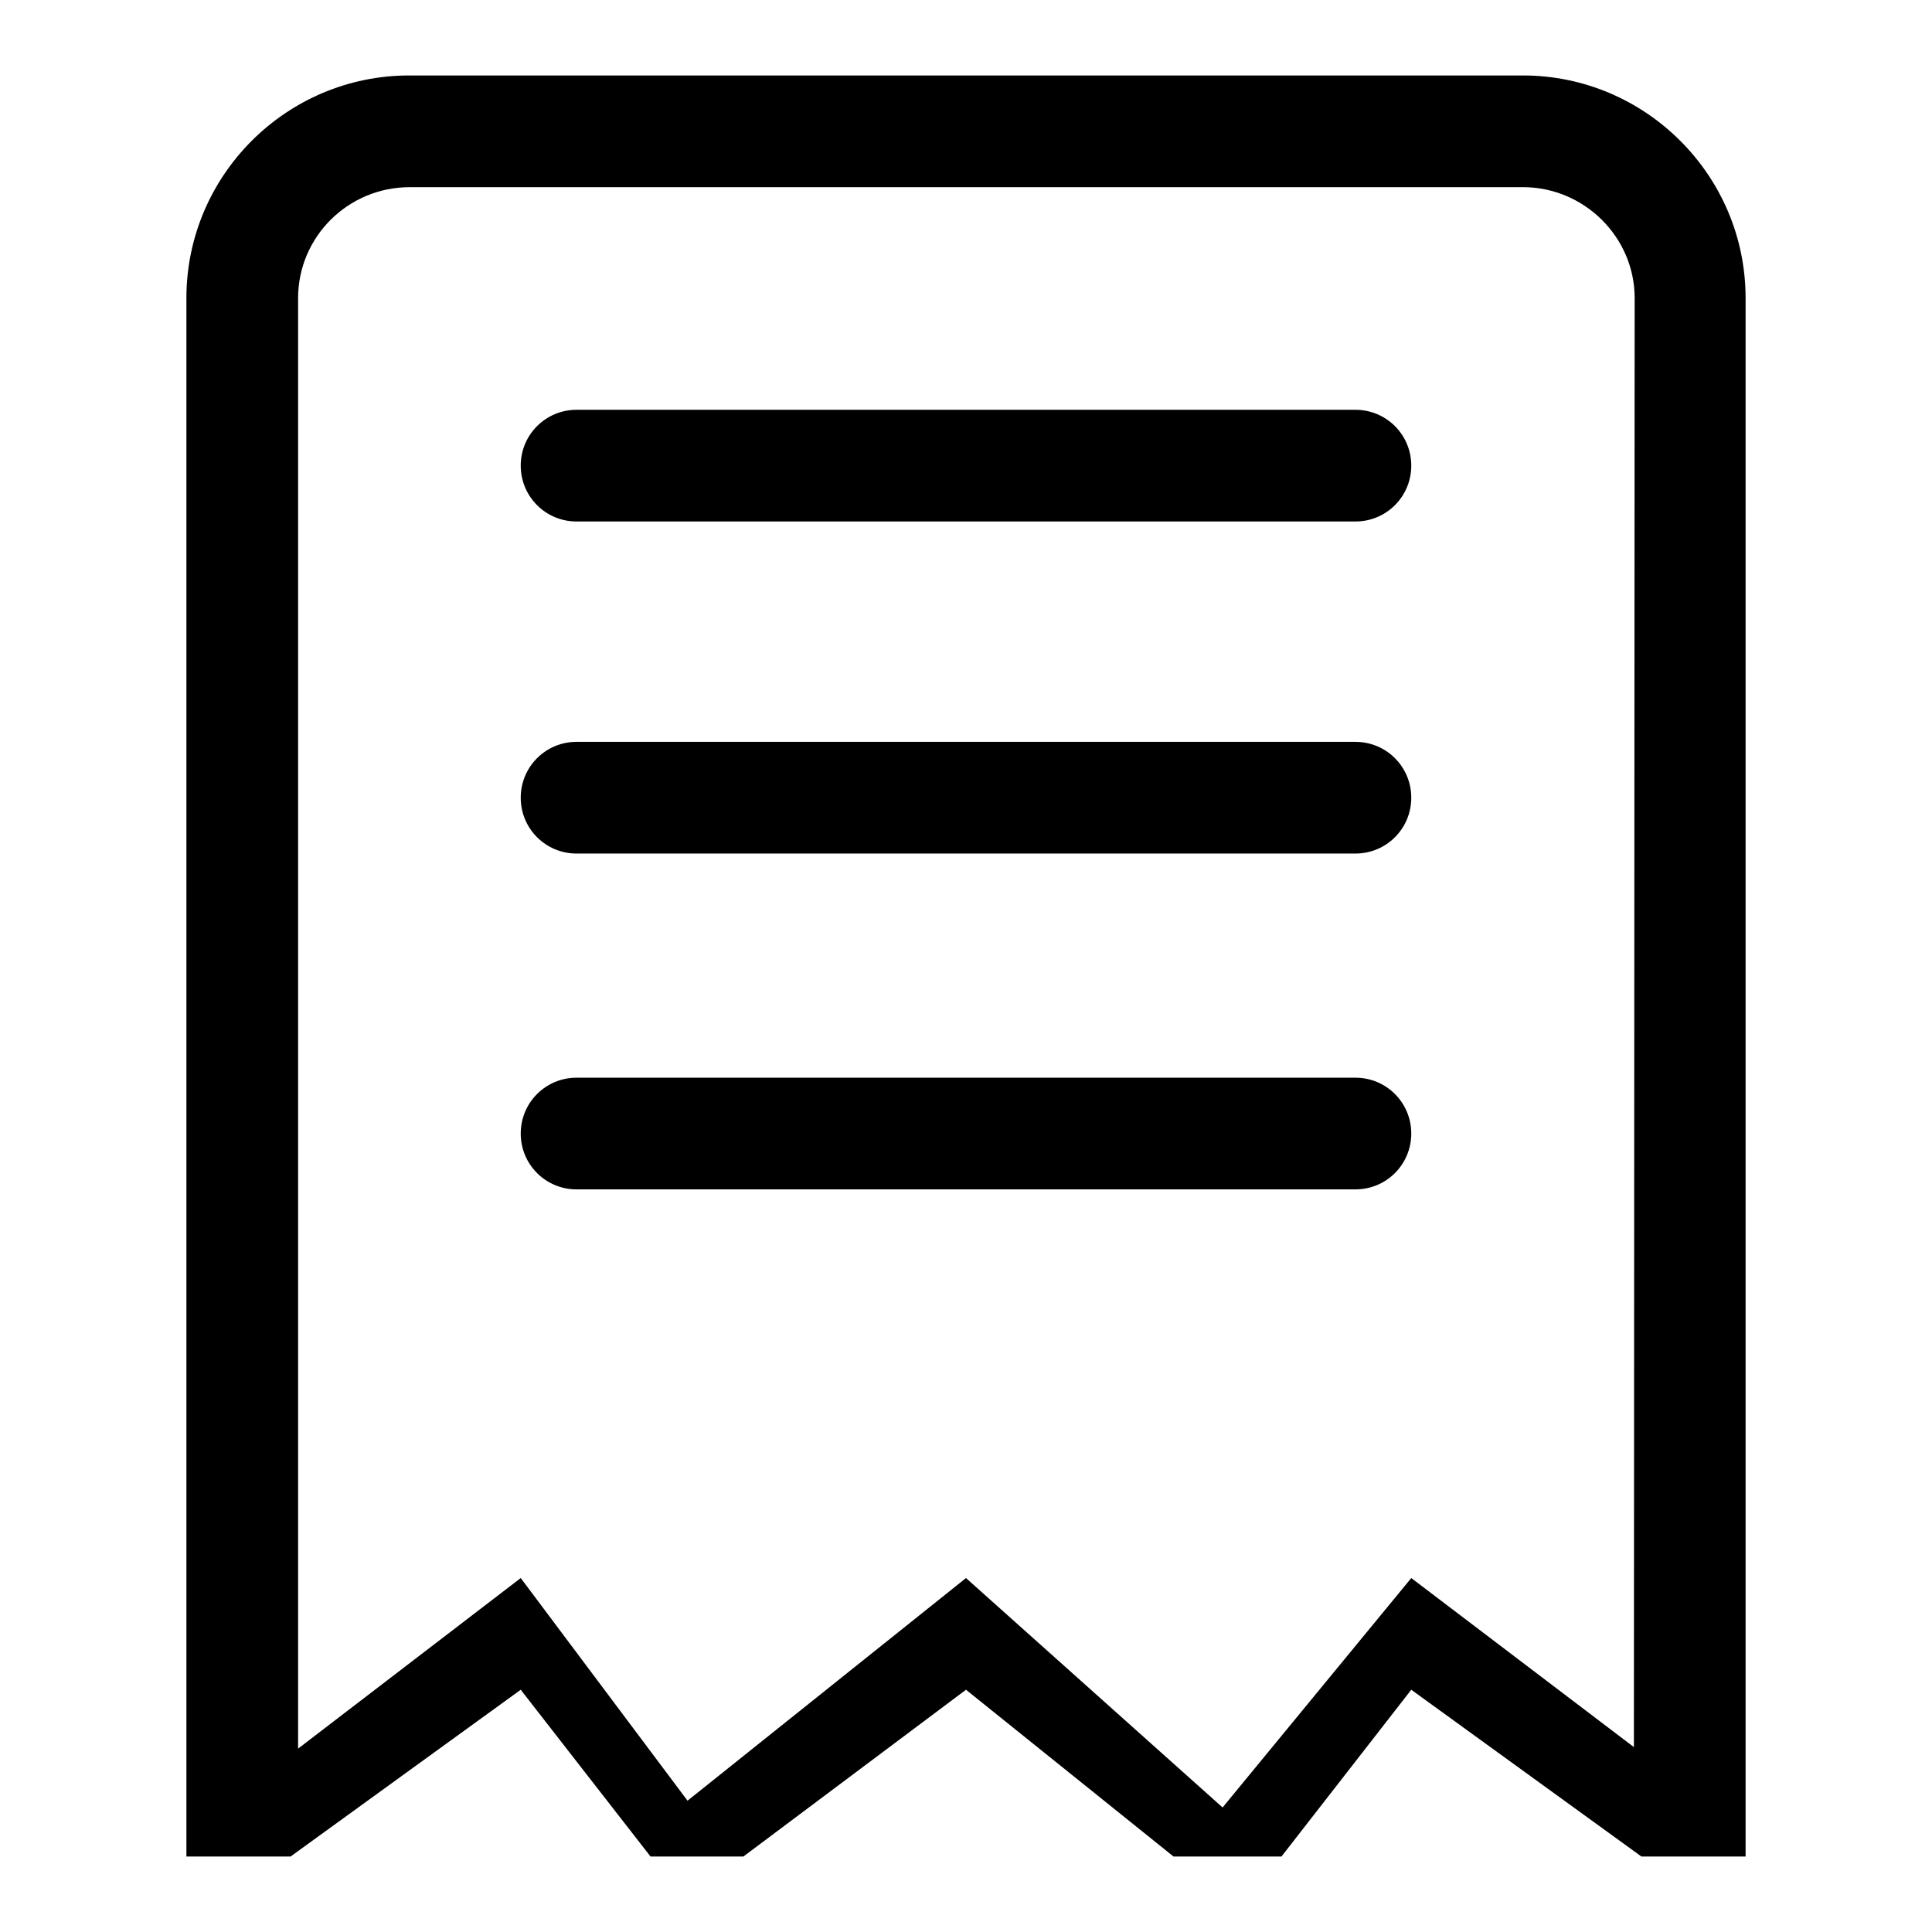
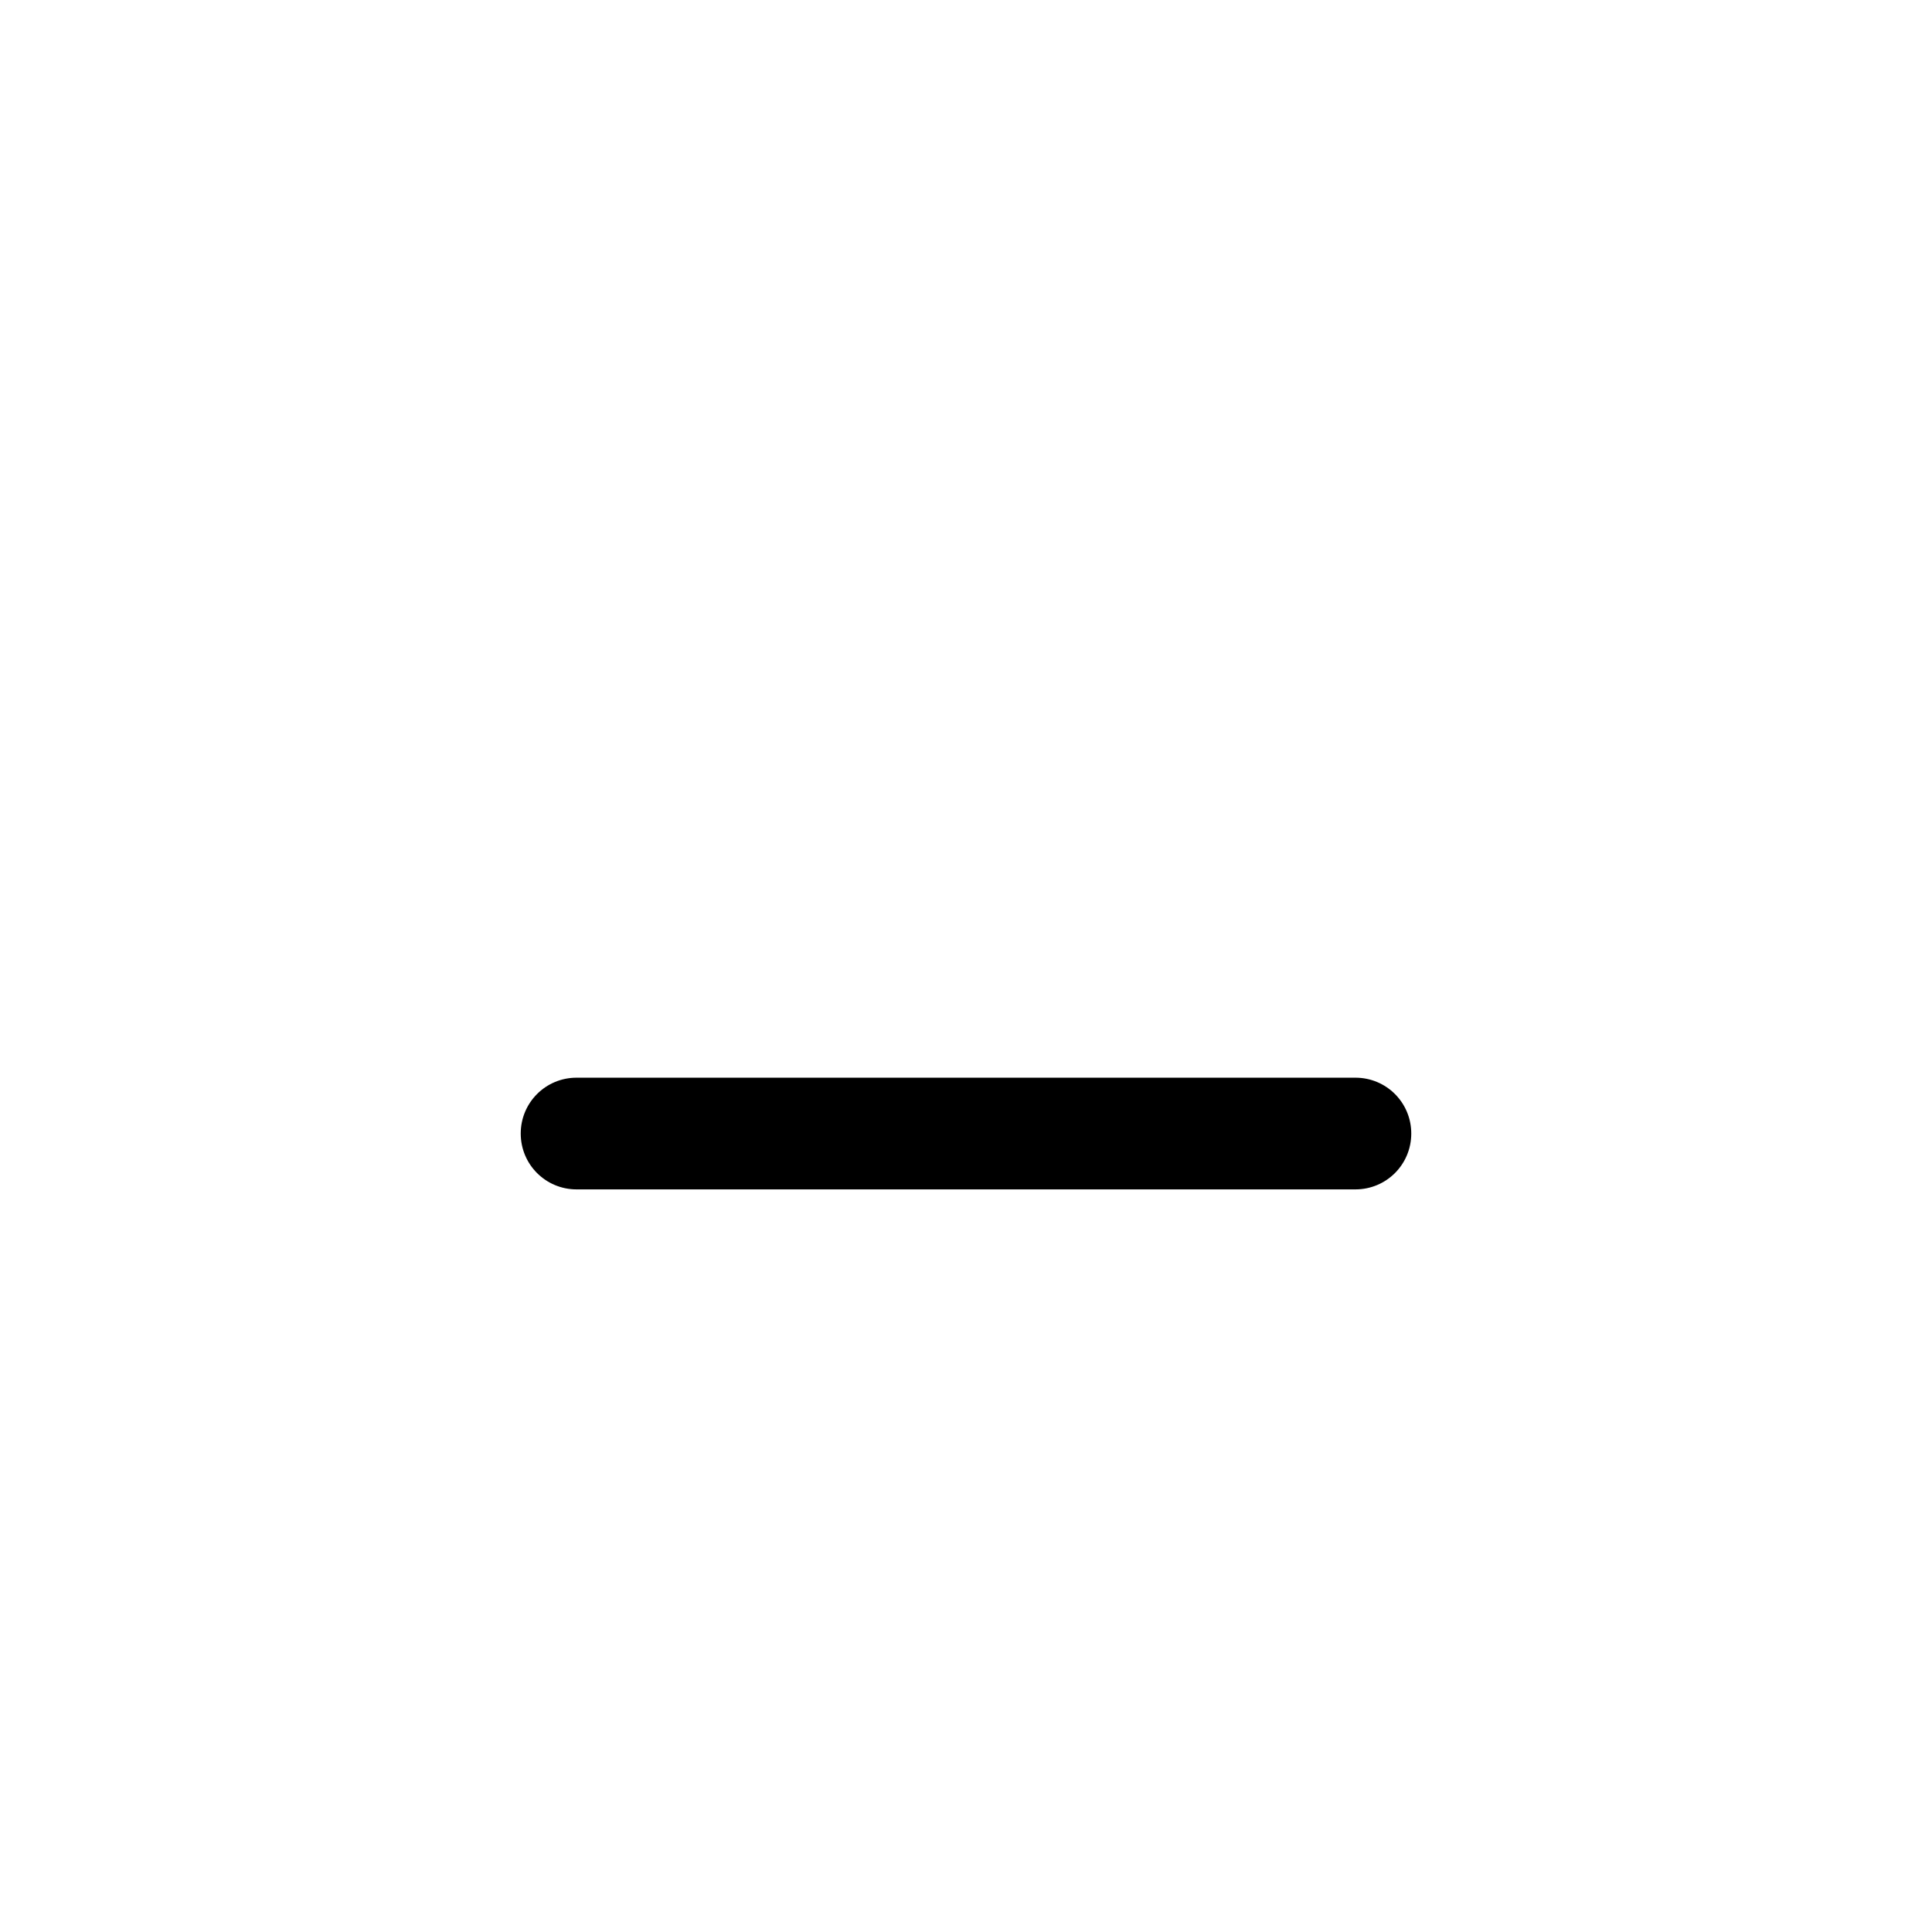
<svg xmlns="http://www.w3.org/2000/svg" version="1.1" x="0px" y="0px" viewBox="0 0 256 256" enable-background="new 0 0 256 256" xml:space="preserve">
  <g>
    <g>
-       <path fill="#000000" d="M179.6,98.3H76.4c-4.1,0-7.4,3.3-7.4,7.4s3.3,7.4,7.4,7.4h103.2c4.1,0,7.4-3.3,7.4-7.4C187,101.6,183.7,98.3,179.6,98.3z" />
      <path fill="#000000" d="M179.6,142.8H76.4c-4.1,0-7.4,3.3-7.4,7.4c0,4.1,3.3,7.4,7.4,7.4h103.2c4.1,0,7.4-3.3,7.4-7.4C187,146.1,183.7,142.8,179.6,142.8z" />
-       <path fill="#000000" d="M201.8,10H54.2C38,10,24.7,23.2,24.7,39.5V246h13.8L69,223.9L86.2,246h12.3l29.5-22.1l27.5,22.1h14.3l17.2-22.1l30.5,22.1h13.8V39.5C231.3,23.2,218,10,201.8,10z M216.5,231.5L187,209.1l-25,30.4l-34-30.4l-36.9,29.5L69,209.1l-29.5,22.6V39.5c0-8.1,6.6-14.7,14.8-14.7h147.5c8.1,0,14.8,6.6,14.8,14.7L216.5,231.5L216.5,231.5z" />
-       <path fill="#000000" d="M179.6,54.3H76.4c-4.1,0-7.4,3.3-7.4,7.4c0,4.1,3.3,7.4,7.4,7.4h103.2c4.1,0,7.4-3.3,7.4-7.4C187,57.6,183.7,54.3,179.6,54.3z" />
    </g>
  </g>
</svg>